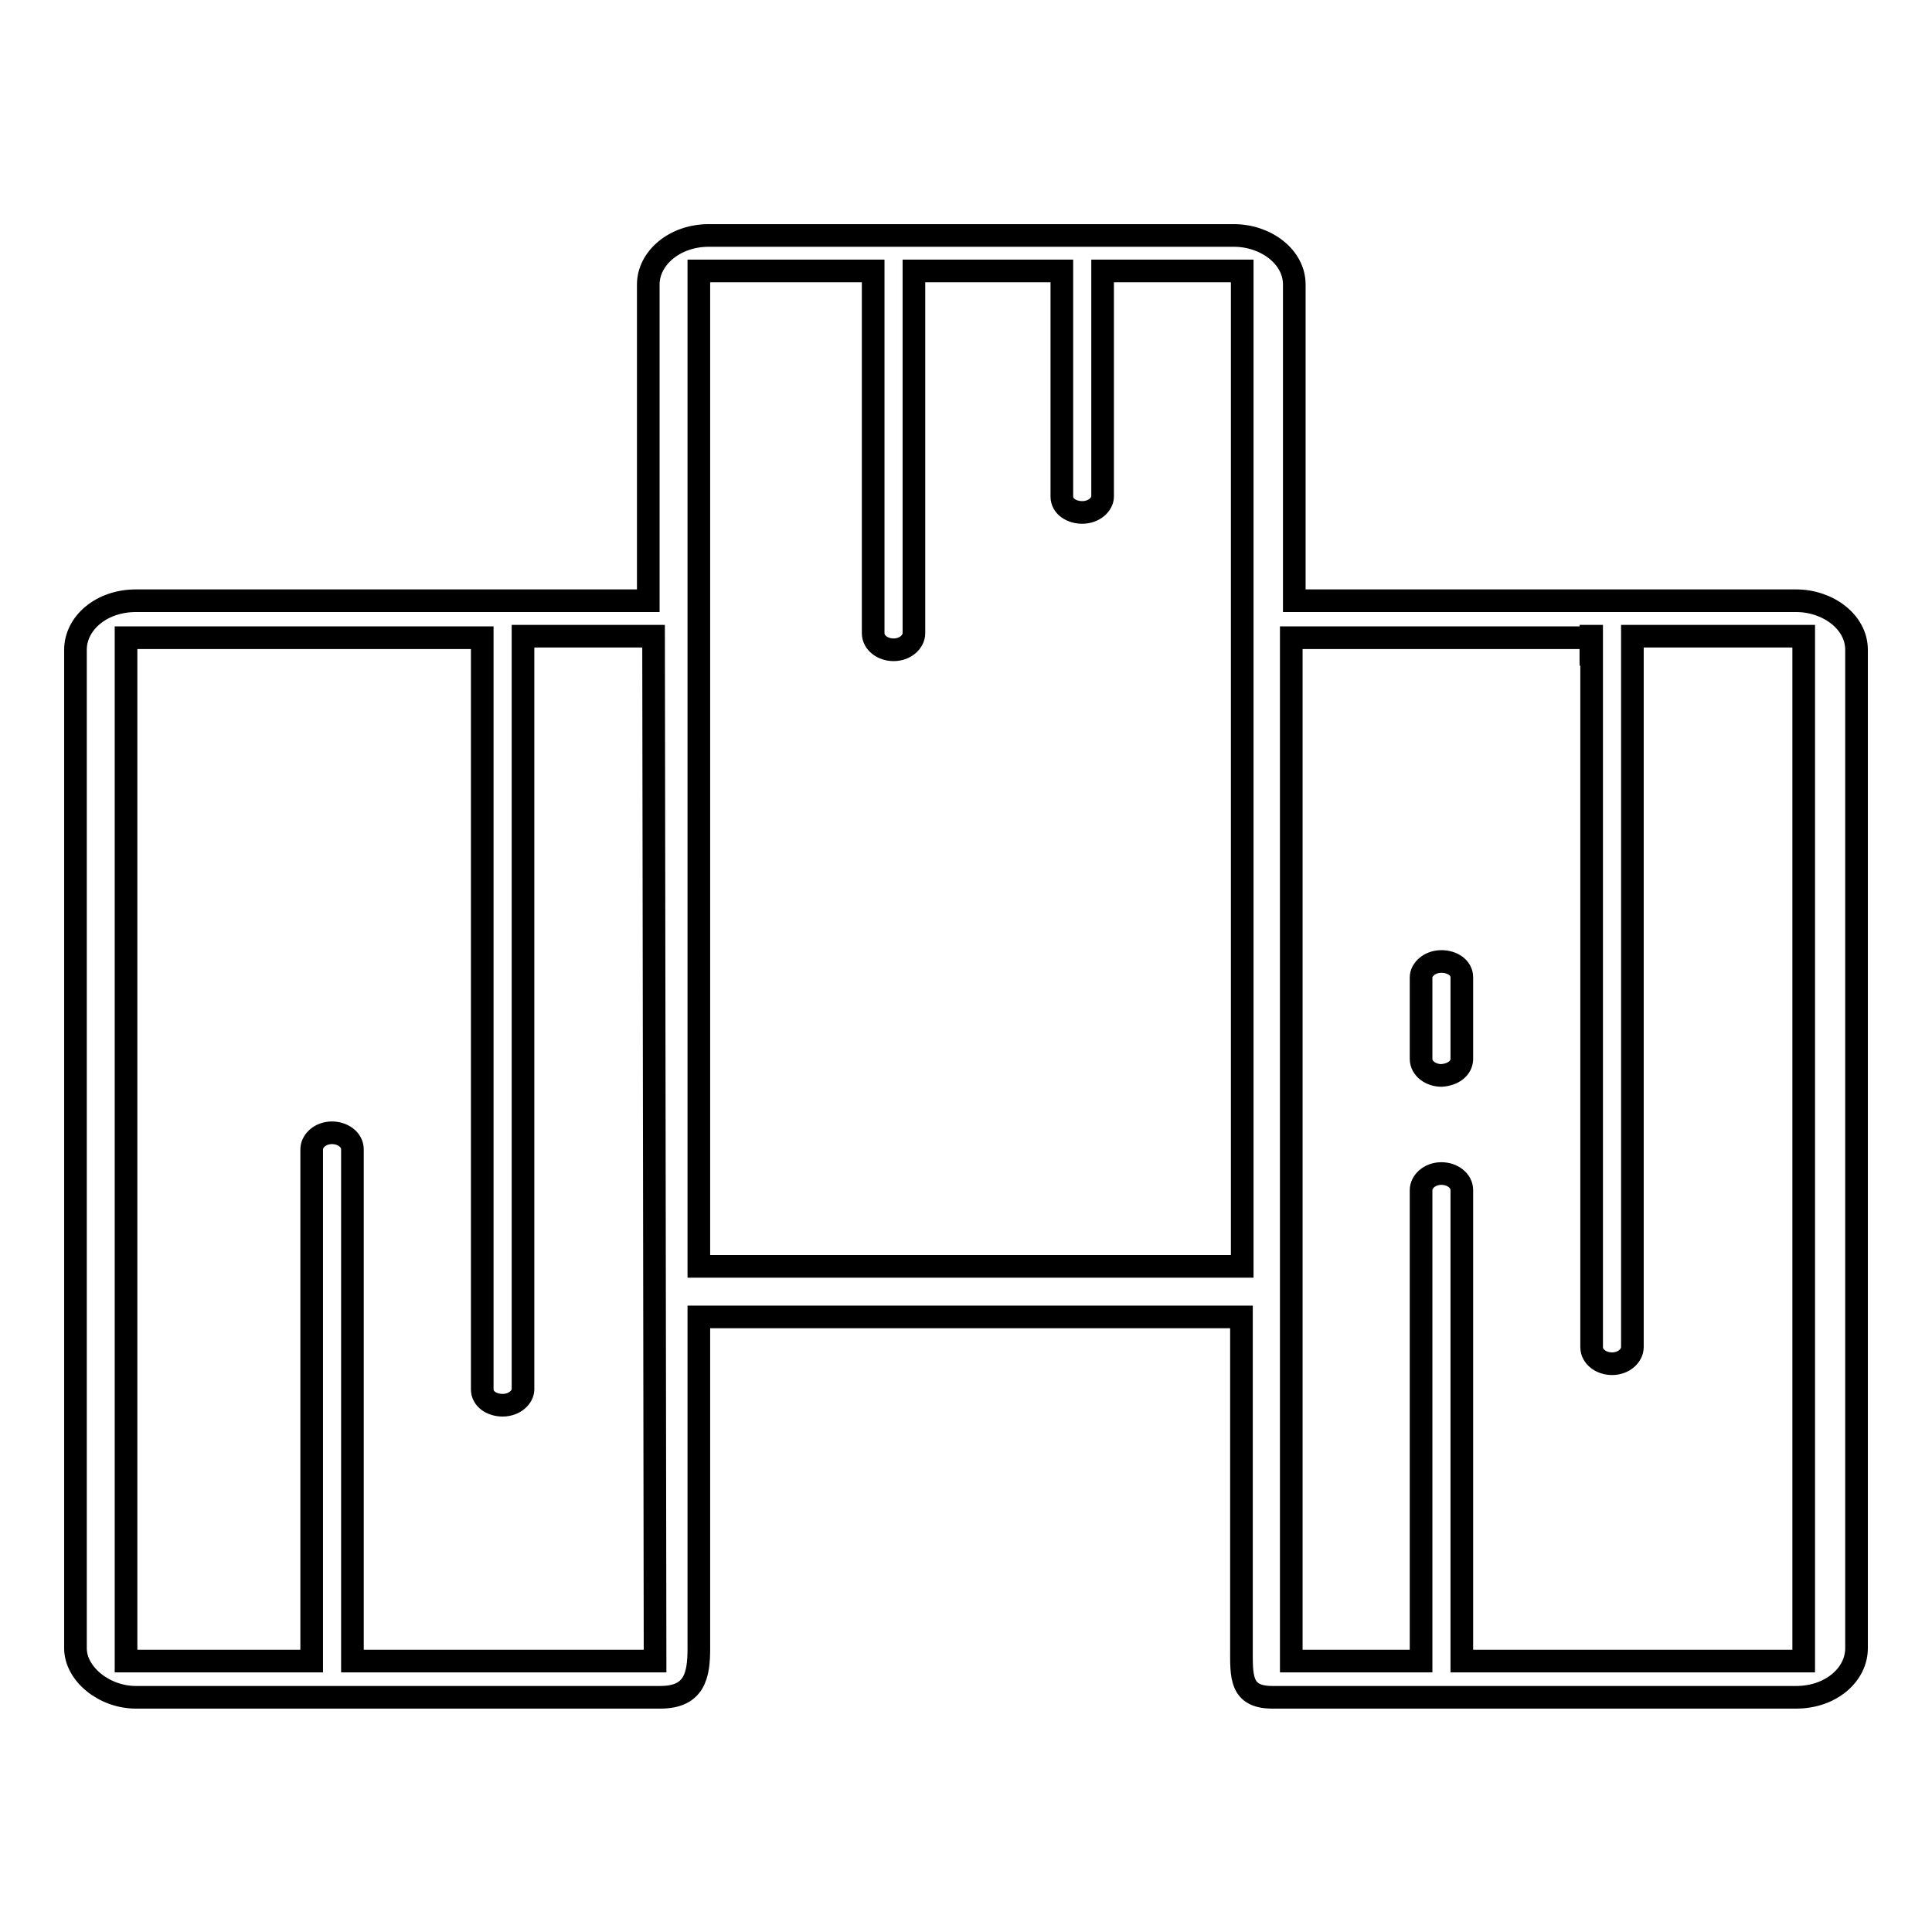
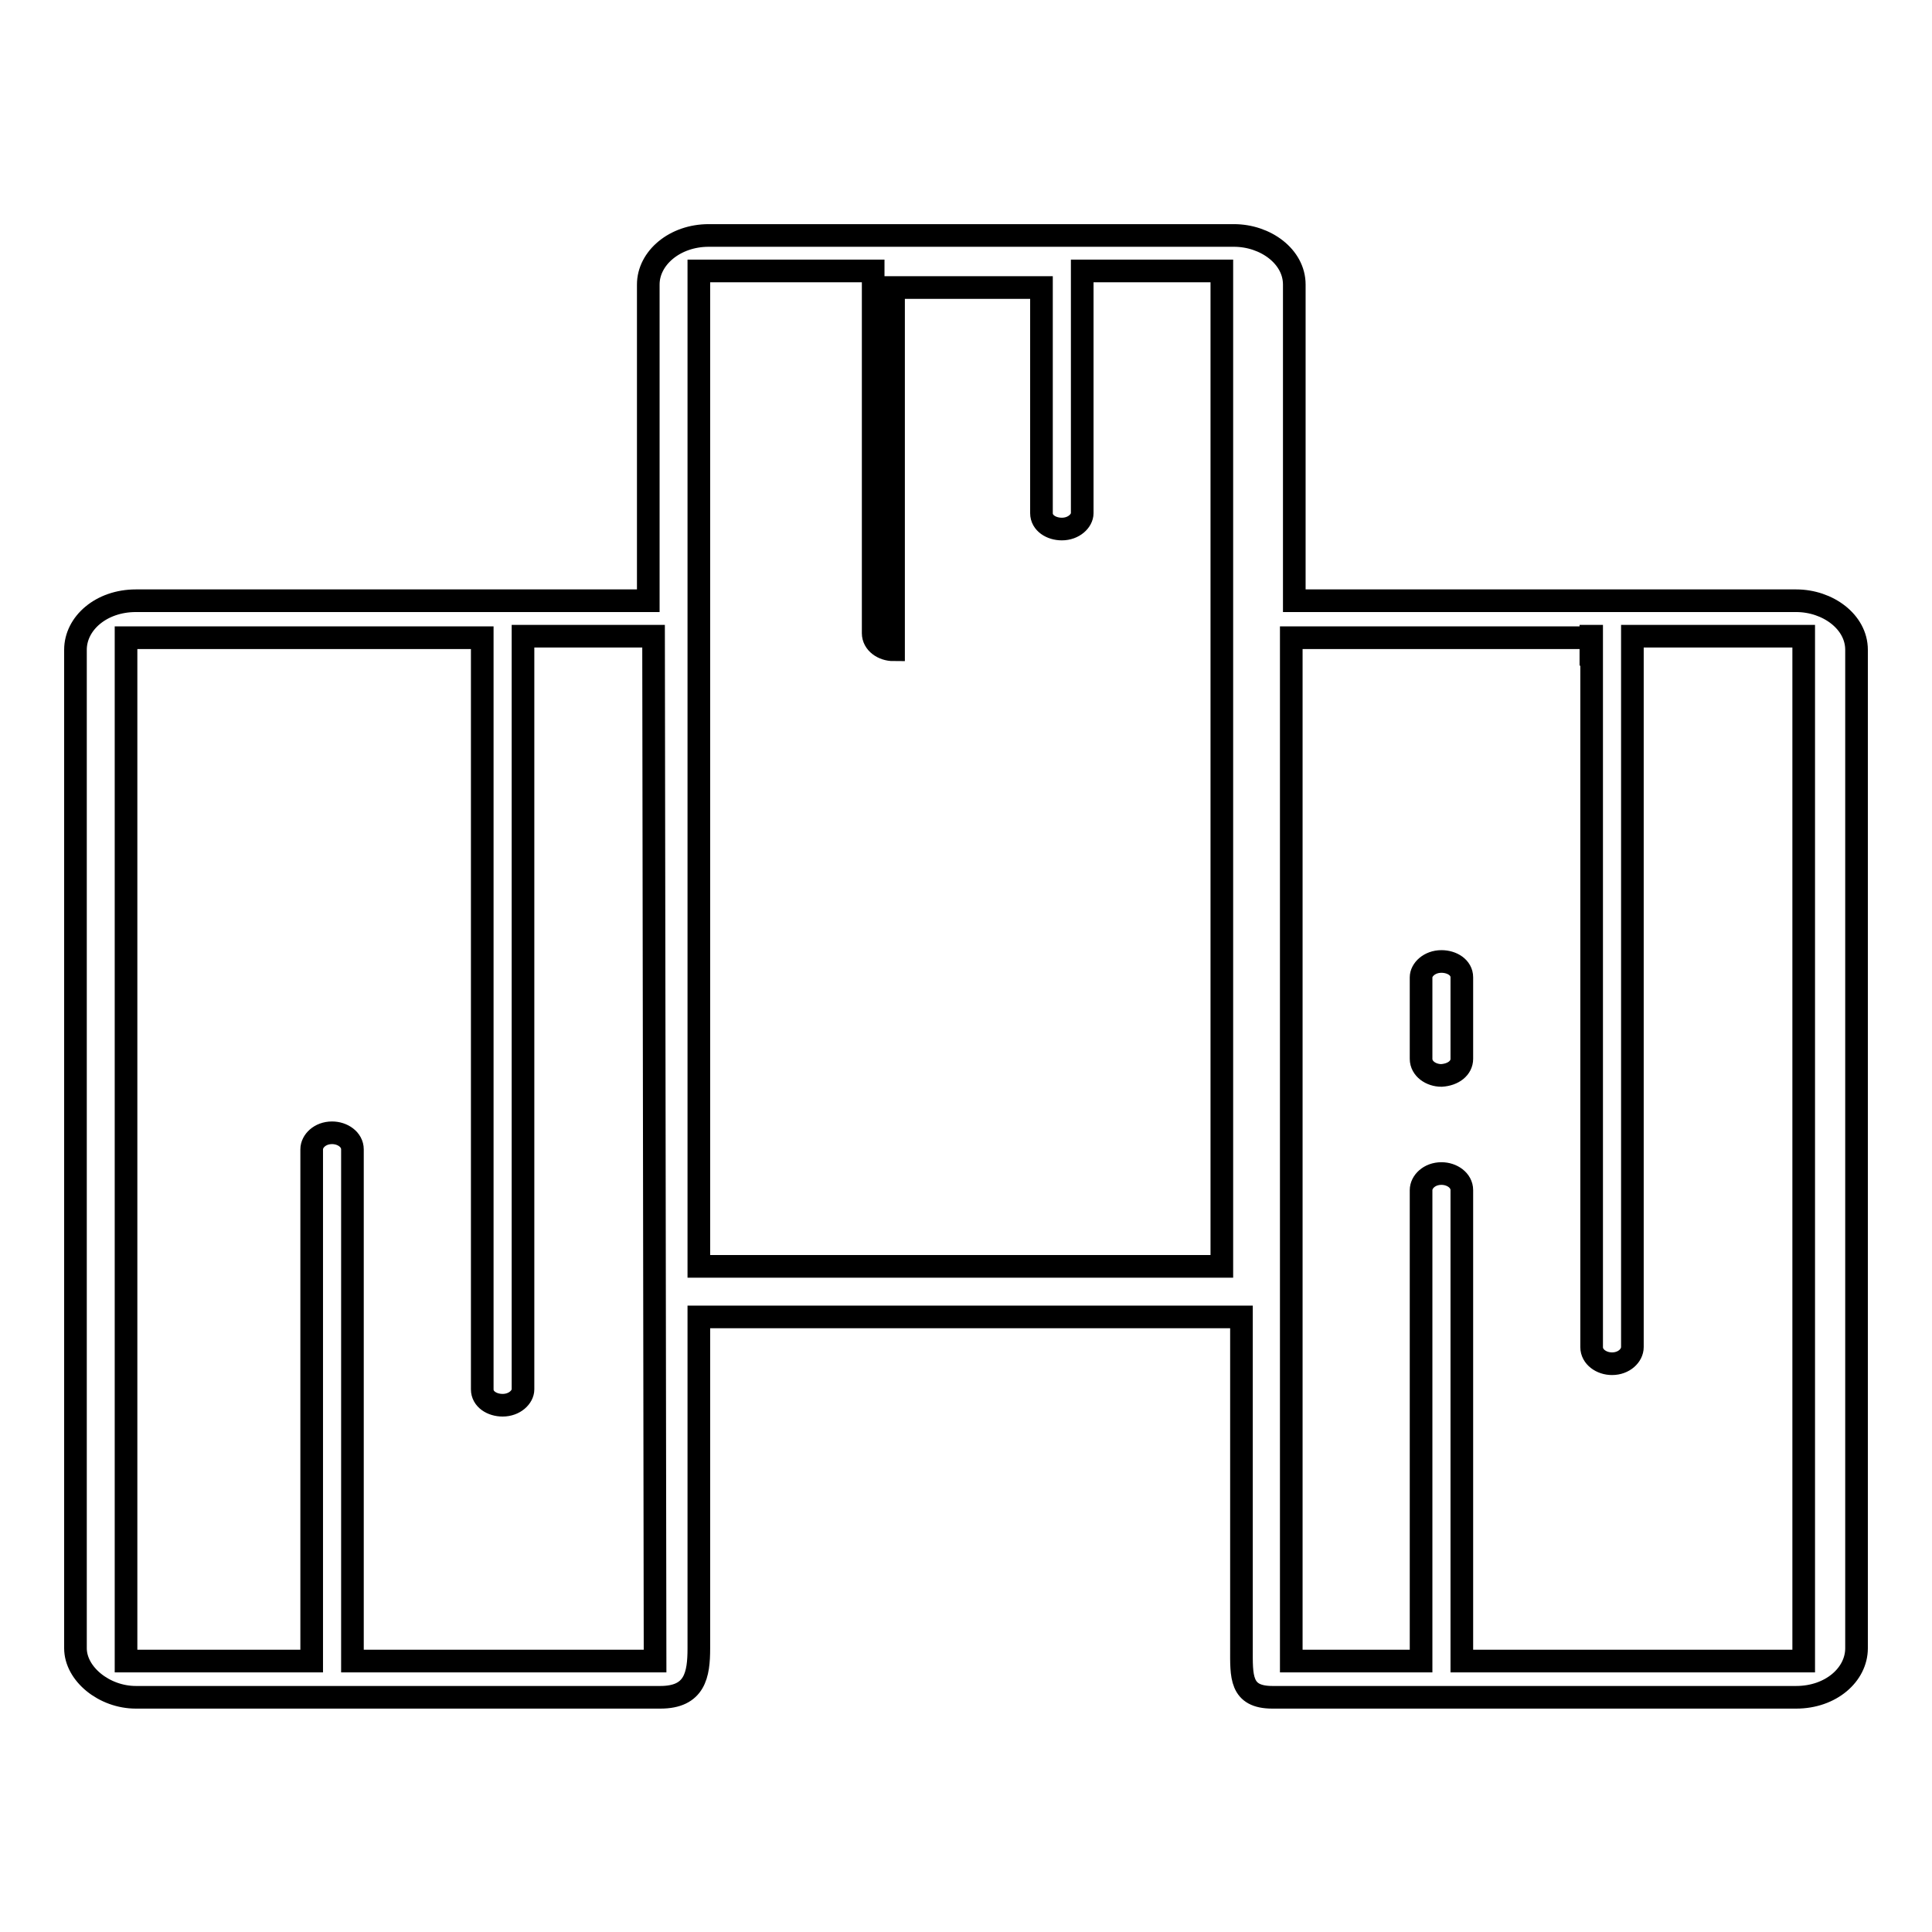
<svg xmlns="http://www.w3.org/2000/svg" version="1.1" x="0px" y="0px" viewBox="0 0 256 256" enable-background="new 0 0 256 256" xml:space="preserve">
  <g>
-     <path stroke-width="3" fill-opacity="0" stroke="#000000" d="M85.9,37.7v41.9H18c-4.6,0-8,3-8,6.5v132.3c0,3.4,3.8,6.5,8,6.5h69.5c4.6,0,5.1-3,5.1-6.5v-43.9h71.9v43.9 c0,3.7-0.2,6.5,4.1,6.5H238c4.6,0,8-3,8-6.5V86.1c0-3.7-3.8-6.5-8-6.5h-66.5V37.7c0-3.7-3.8-6.5-8-6.5H93.9 C89.4,31.2,85.9,34.2,85.9,37.7z M86.8,220.1H46.7v-67.8c0-1.3-1.3-2.2-2.7-2.2c-1.6,0-2.7,1.1-2.7,2.2v67.8H16.7V84.5h47.2v99.6 c0,1.3,1.3,2.1,2.7,2.1c1.6,0,2.7-1.1,2.7-2.1V84.3h17.3L86.8,220.1L86.8,220.1z M210.9,84.3v94.2c0,1.3,1.3,2.2,2.7,2.2 c1.6,0,2.7-1.1,2.7-2.2V84.3H239v135.8h-45.3v-62.4c0-1.3-1.3-2.2-2.7-2.2c-1.6,0-2.7,1.1-2.7,2.2v62.4h-17.2v-49.5V84.5h39.7v3.7 V84.3L210.9,84.3z M115.7,35.9v48c0,1.3,1.3,2.2,2.7,2.2c1.6,0,2.7-1.1,2.7-2.2v-48h19.6v29.9c0,1.3,1.3,2.1,2.7,2.1 c1.6,0,2.7-1.1,2.7-2.1V35.9h18.5v131.9H92.6V35.9H115.7z M193.7,140.3v-10.8c0-1.3-1.3-2.1-2.7-2.1c-1.6,0-2.7,1.1-2.7,2.1v10.8 c0,1.3,1.3,2.2,2.7,2.2C192.6,142.4,193.7,141.5,193.7,140.3z" />
+     <path stroke-width="3" fill-opacity="0" stroke="#000000" d="M85.9,37.7v41.9H18c-4.6,0-8,3-8,6.5v132.3c0,3.4,3.8,6.5,8,6.5h69.5c4.6,0,5.1-3,5.1-6.5v-43.9h71.9v43.9 c0,3.7-0.2,6.5,4.1,6.5H238c4.6,0,8-3,8-6.5V86.1c0-3.7-3.8-6.5-8-6.5h-66.5V37.7c0-3.7-3.8-6.5-8-6.5H93.9 C89.4,31.2,85.9,34.2,85.9,37.7z M86.8,220.1H46.7v-67.8c0-1.3-1.3-2.2-2.7-2.2c-1.6,0-2.7,1.1-2.7,2.2v67.8H16.7V84.5h47.2v99.6 c0,1.3,1.3,2.1,2.7,2.1c1.6,0,2.7-1.1,2.7-2.1V84.3h17.3L86.8,220.1L86.8,220.1z M210.9,84.3v94.2c0,1.3,1.3,2.2,2.7,2.2 c1.6,0,2.7-1.1,2.7-2.2V84.3H239v135.8h-45.3v-62.4c0-1.3-1.3-2.2-2.7-2.2c-1.6,0-2.7,1.1-2.7,2.2v62.4h-17.2v-49.5V84.5h39.7v3.7 V84.3L210.9,84.3z M115.7,35.9v48c0,1.3,1.3,2.2,2.7,2.2v-48h19.6v29.9c0,1.3,1.3,2.1,2.7,2.1 c1.6,0,2.7-1.1,2.7-2.1V35.9h18.5v131.9H92.6V35.9H115.7z M193.7,140.3v-10.8c0-1.3-1.3-2.1-2.7-2.1c-1.6,0-2.7,1.1-2.7,2.1v10.8 c0,1.3,1.3,2.2,2.7,2.2C192.6,142.4,193.7,141.5,193.7,140.3z" />
  </g>
</svg>